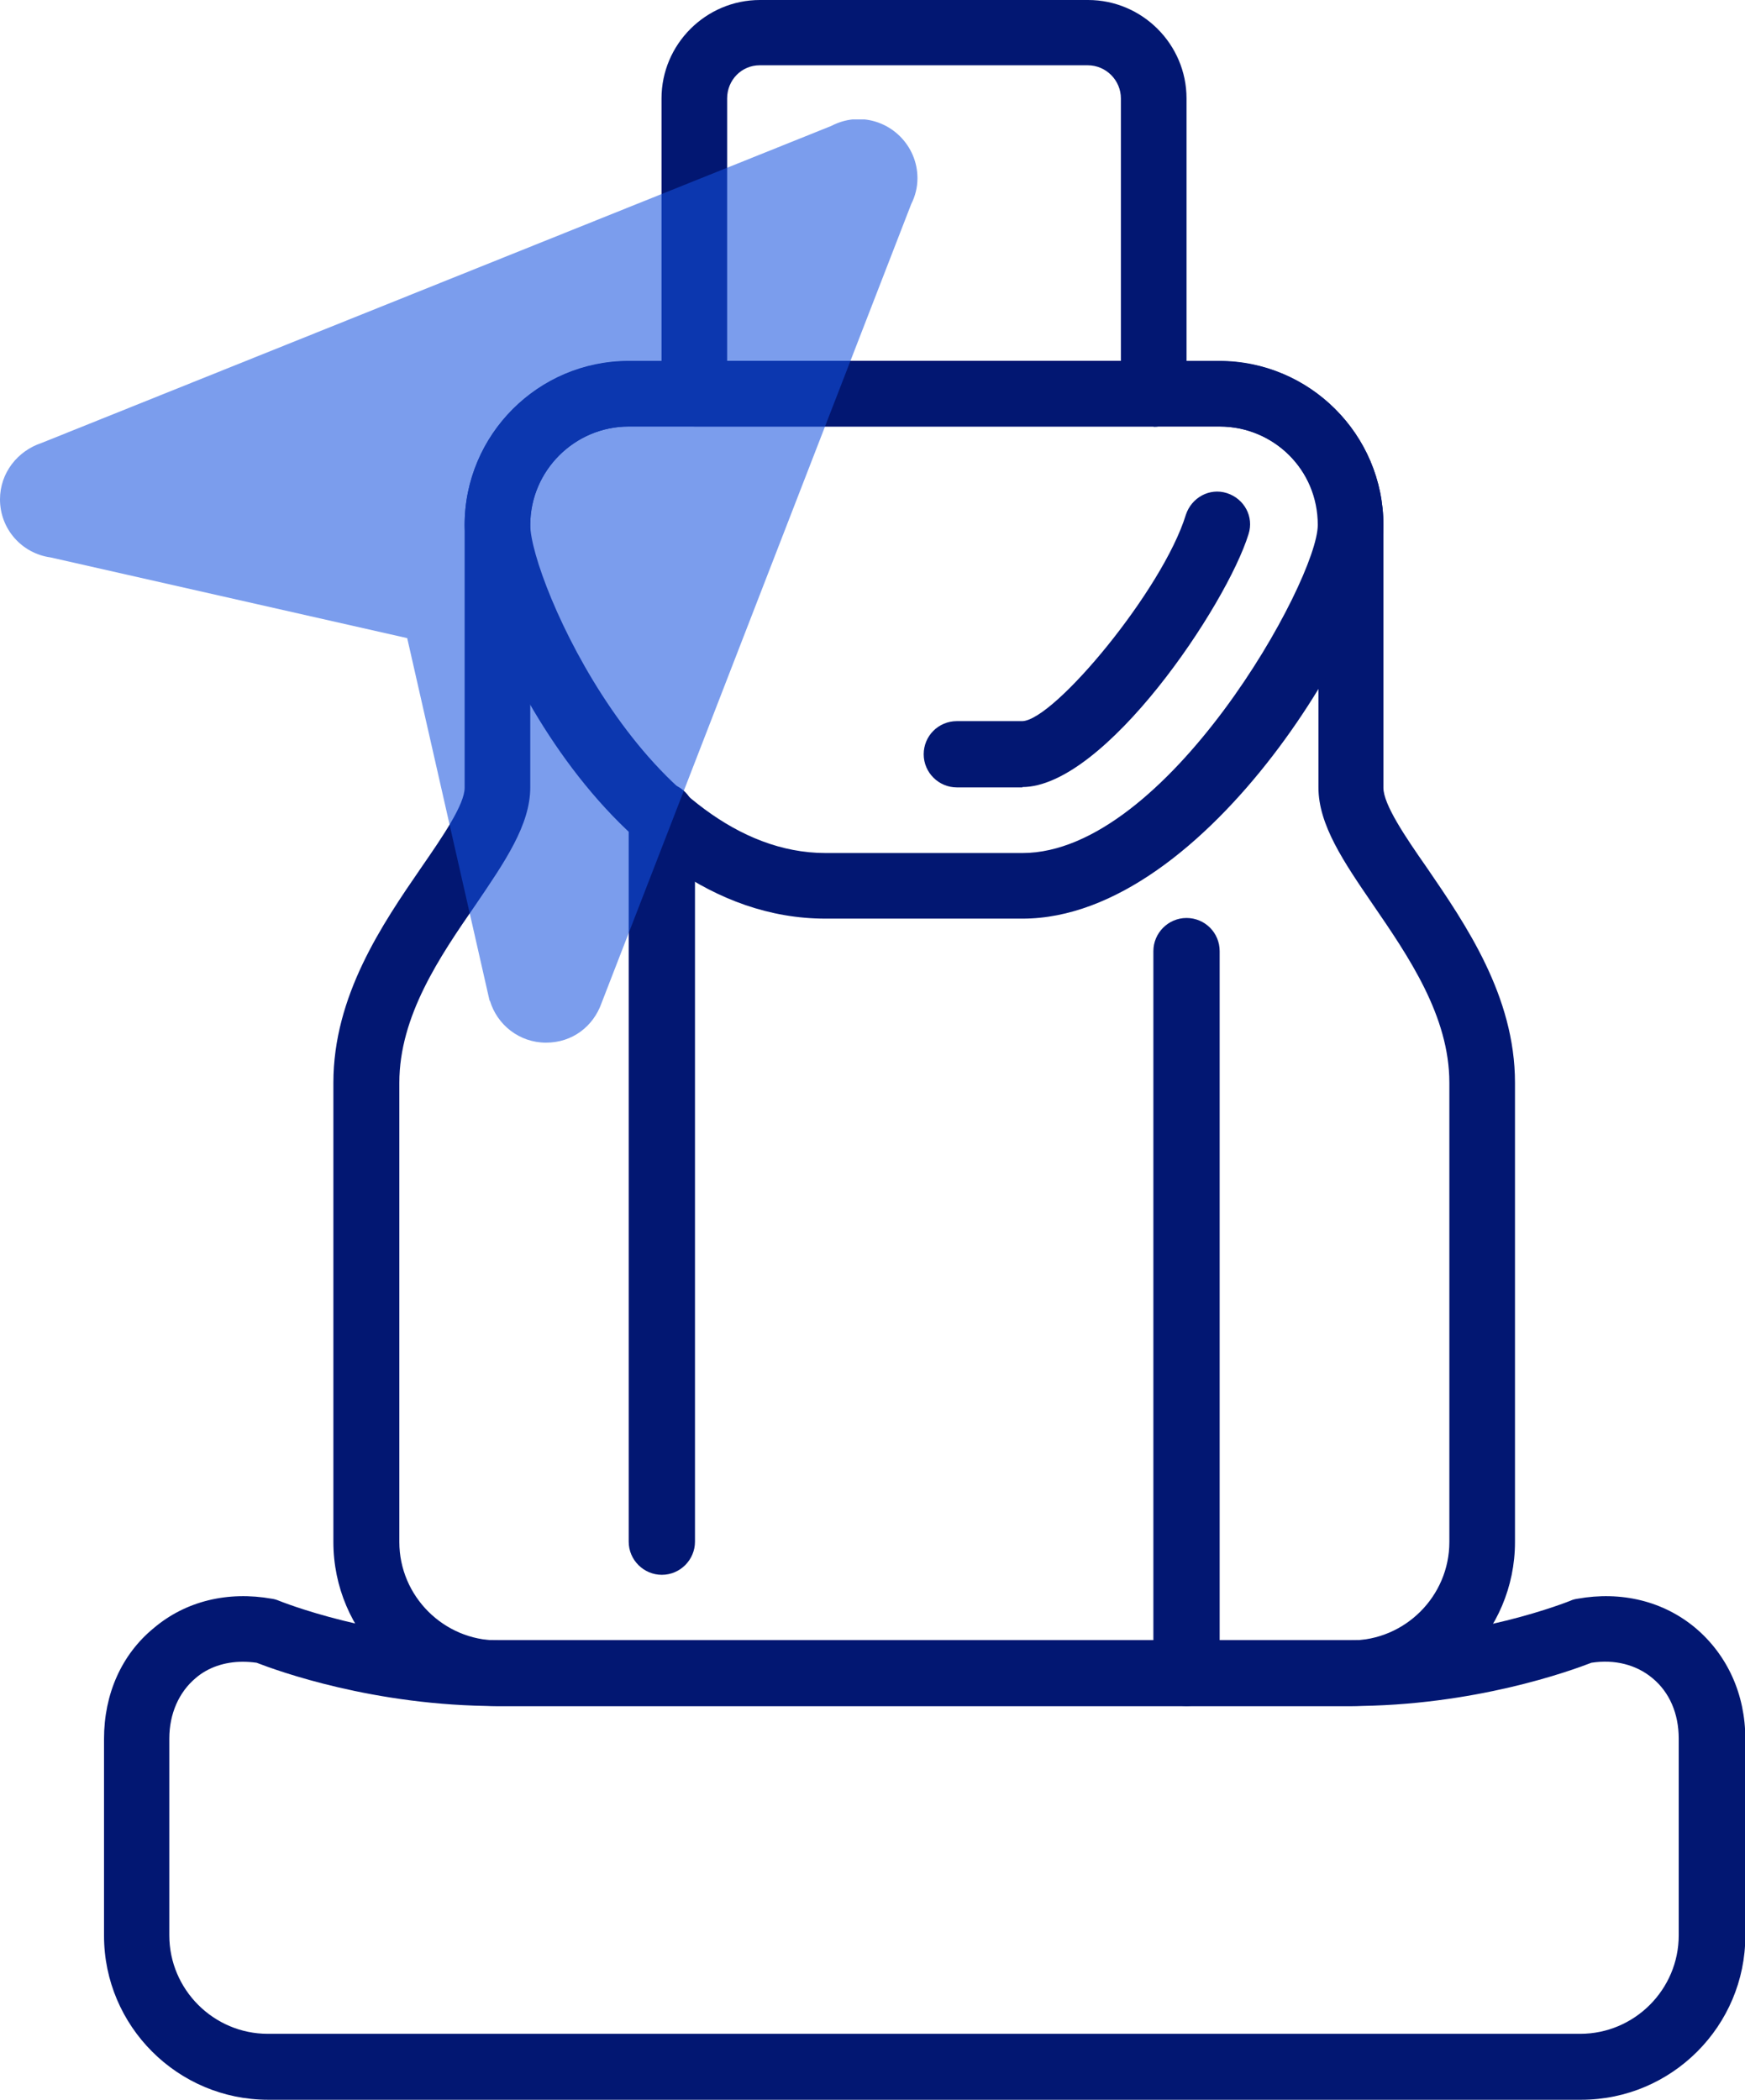
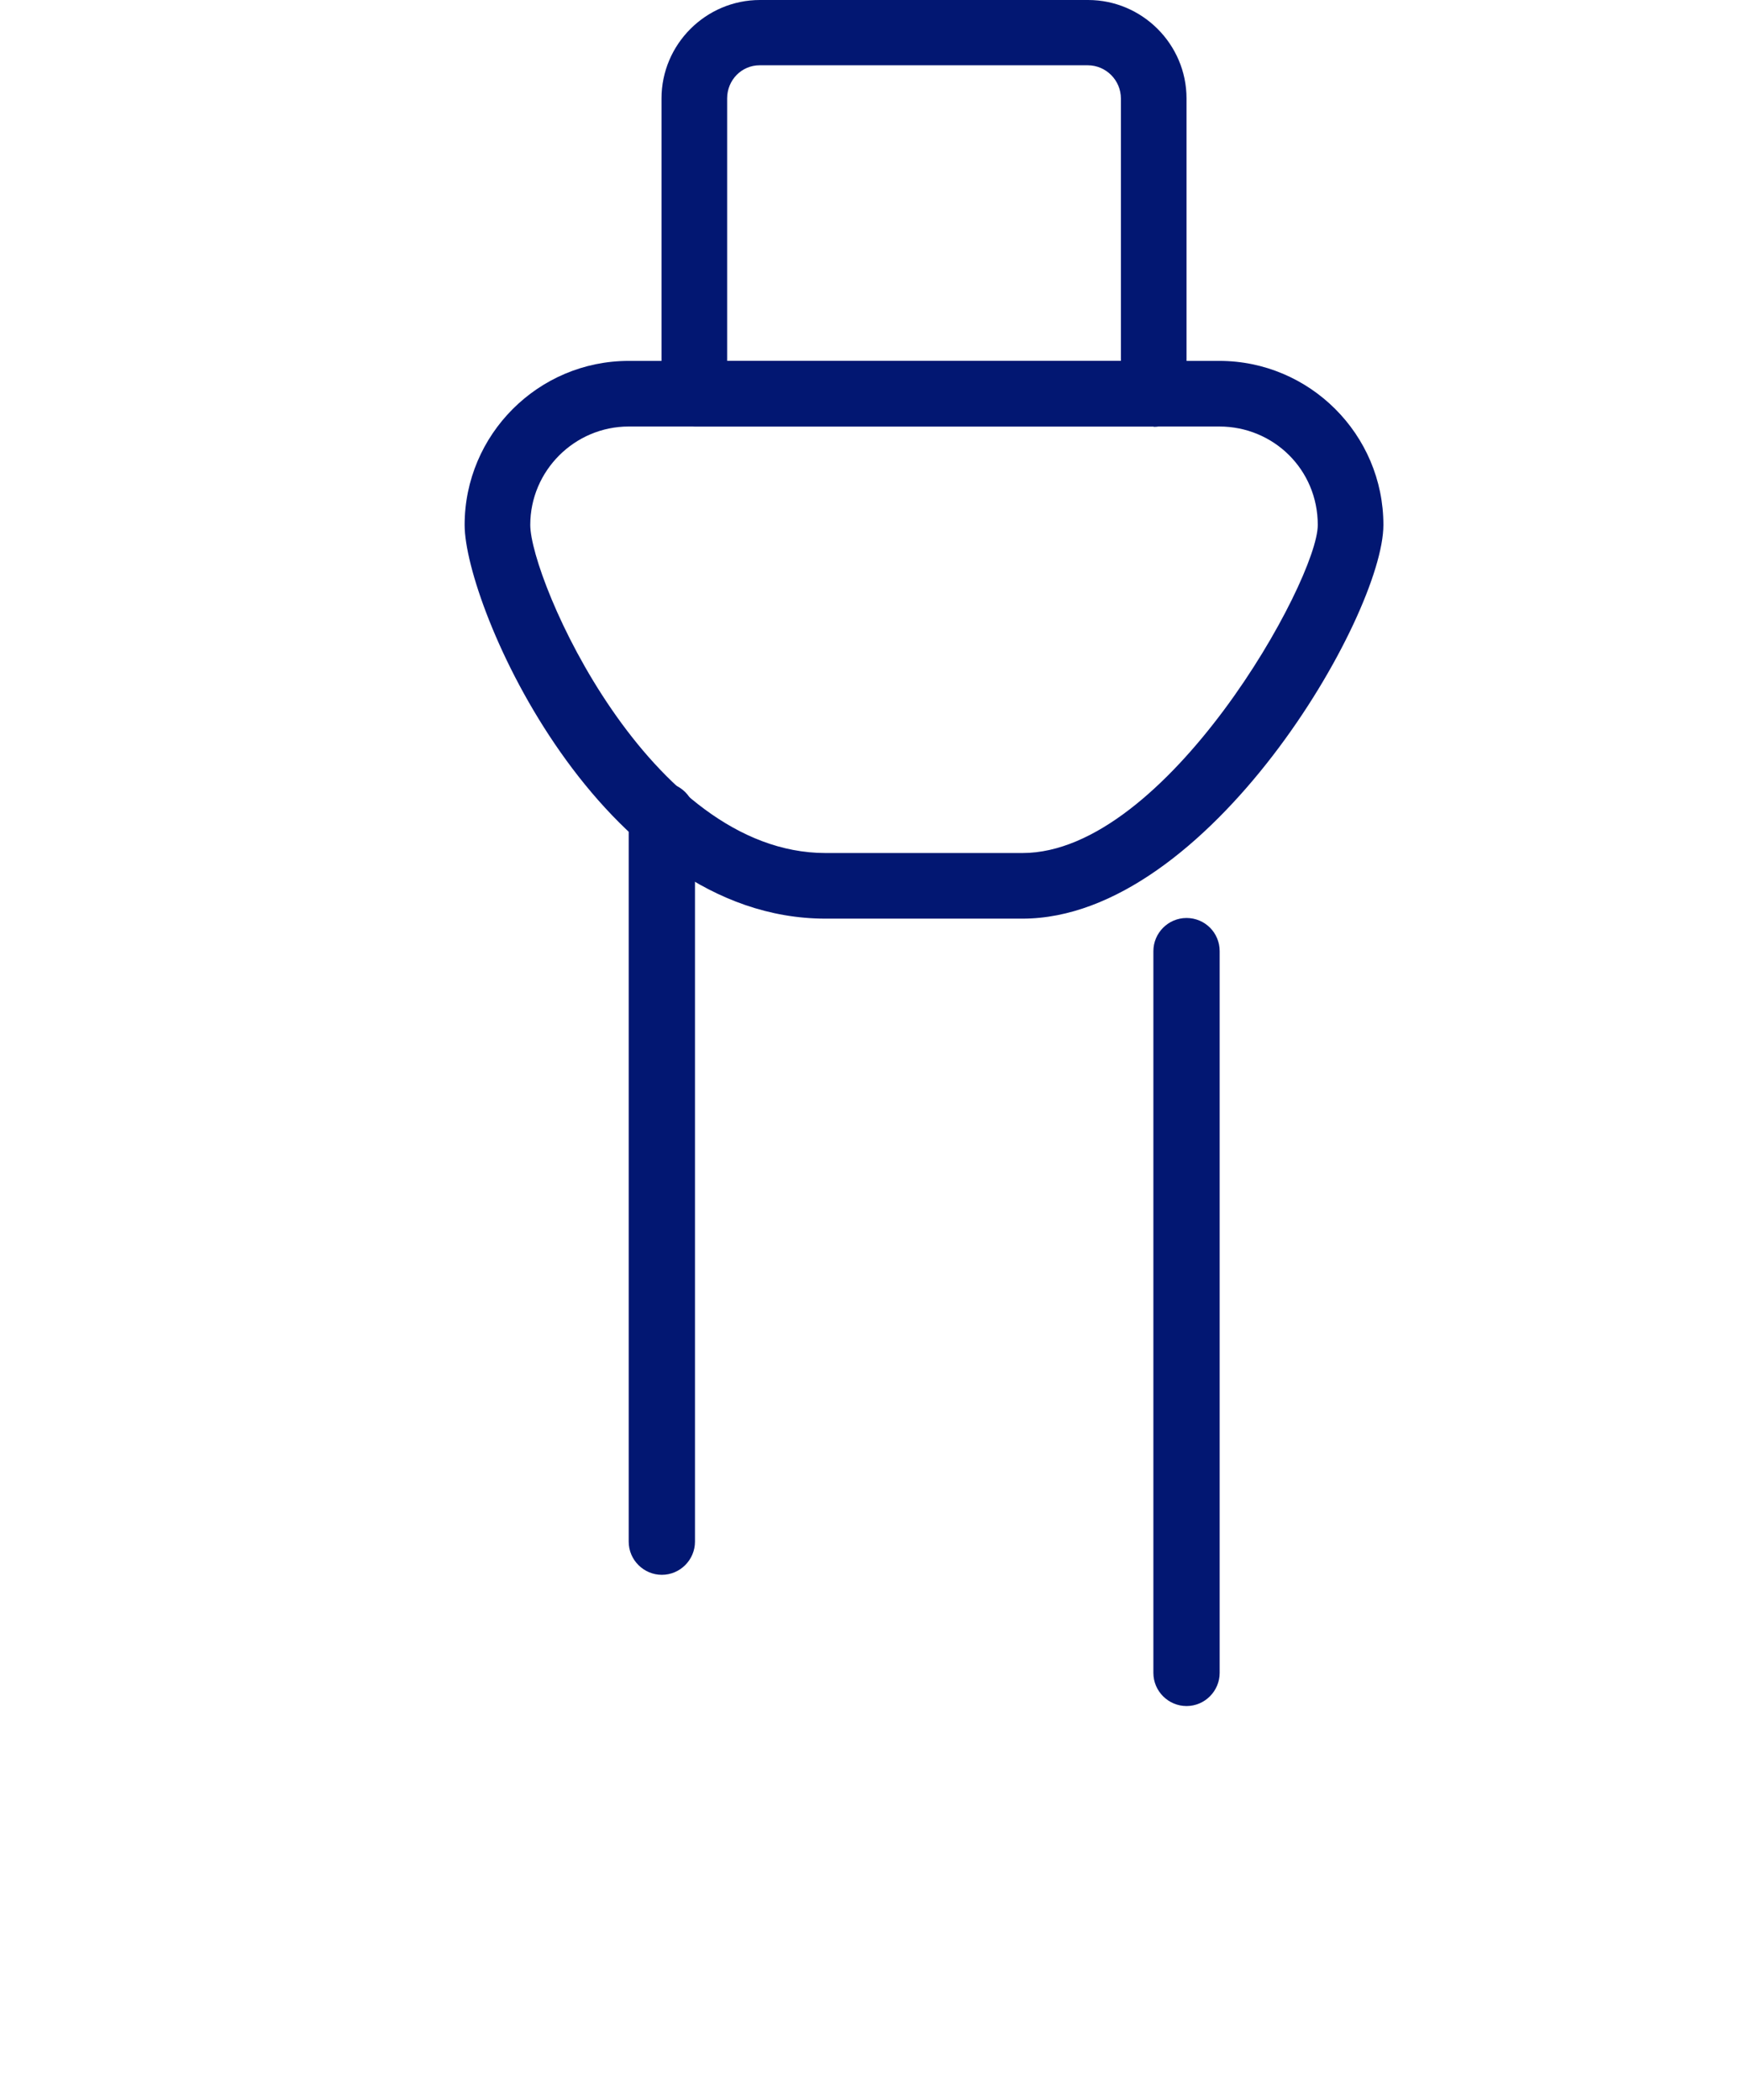
<svg xmlns="http://www.w3.org/2000/svg" id="Capa_2" viewBox="0 0 53.18 64">
  <defs>
    <style>
      .cls-1 {
        fill: none;
      }

      .cls-2 {
        fill: #021772;
      }

      .cls-3 {
        opacity: .71;
      }

      .cls-3, .cls-4 {
        isolation: isolate;
      }

      .cls-5 {
        clip-path: url(#clippath);
      }

      .cls-4 {
        fill: #1351df;
        opacity: .79;
      }
    </style>
    <clipPath id="clippath">
-       <rect class="cls-1" y="3.64" width="27.96" height="28.14" />
-     </clipPath>
+       </clipPath>
  </defs>
  <g id="Capa_1-2" data-name="Capa_1">
    <g>
      <g id="Capa_1-2">
        <g>
-           <path class="cls-2" d="M41.17,52H15.16c-2.75,0-5-2.24-5-5v-14c0-2.65,1.49-4.83,2.68-6.56.65-.94,1.32-1.92,1.32-2.43v-8c0-2.75,2.24-5,5-5h18c2.75,0,5,2.24,5,5v8c0,.51.67,1.5,1.32,2.43,1.19,1.74,2.69,3.92,2.69,6.56v14c0,2.75-2.24,5-5,5ZM19.16,13c-1.65,0-3,1.35-3,3v8c0,1.14-.77,2.26-1.66,3.57-1.1,1.59-2.33,3.4-2.33,5.43v14c0,1.65,1.35,3,3,3h26c1.65,0,3-1.35,3-3v-14c0-2.03-1.24-3.84-2.33-5.43-.89-1.3-1.66-2.43-1.66-3.57v-8c0-1.65-1.35-3-3-3,0,0-18,0-18,0Z" />
          <path class="cls-2" d="M35.17,13h-14c-.55,0-1.01-.45-1.01-1.01V3c0-1.65,1.35-3,3-3h10c1.65,0,3,1.35,3,3v9c0,.55-.45,1.01-1.01,1.01h0ZM22.16,11h12V3c0-.55-.45-1.01-1.01-1.01h-10c-.55,0-.99.45-.99,1.01,0,0,0,8,0,8Z" />
-           <path class="cls-2" d="M48.16,64H8.17c-2.75,0-5-2.24-5-5v-6c0-1.36.53-2.57,1.52-3.38.97-.82,2.25-1.13,3.6-.89.07.01.14.03.21.06.03.01,2.94,1.2,6.68,1.2h26c3.74,0,6.65-1.19,6.68-1.2.06-.03.14-.05.21-.06,1.34-.24,2.62.07,3.6.89.97.82,1.52,2.02,1.52,3.38v6c0,2.75-2.24,5-5,5h-.01ZM7.4,50.65c-.55,0-1.06.17-1.44.5-.51.43-.8,1.09-.8,1.84v6c0,1.65,1.35,3,3,3h40c1.65,0,3-1.35,3-3v-6c0-.76-.28-1.41-.8-1.84-.49-.41-1.15-.58-1.86-.47-.62.24-3.57,1.32-7.34,1.32H15.16c-3.77,0-6.72-1.08-7.34-1.32-.15-.02-.28-.03-.42-.03Z" />
          <path class="cls-2" d="M36.16,52c-.55,0-1.01-.45-1.01-1.01v-22c0-.55.45-1.01,1.01-1.01s1.01.45,1.01,1.01v22c0,.55-.45,1.01-1.01,1.01Z" />
          <path class="cls-2" d="M20.17,48c-.55,0-1.01-.45-1.01-1.01v-22.13c0-.55.45-1.01,1.01-1.01s1.01.45,1.01,1.01v22.13c0,.55-.45,1.01-1.01,1.01Z" />
          <path class="cls-2" d="M31.16,28h-6c-6.87,0-11-9.52-11-12,0-2.75,2.24-5,5-5h18c2.75,0,5,2.24,5,5s-5.33,12-11,12ZM19.16,13c-1.65,0-3,1.35-3,3s3.61,10,9,10h6c4.39,0,9-8.31,9-10s-1.35-3-3-3h-18Z" />
-           <path class="cls-2" d="M31.16,24h-2c-.55,0-1.01-.45-1.01-1.01s.45-1.01,1.01-1.01h2c.98-.04,4.28-4.01,4.98-6.29.17-.52.72-.83,1.25-.66s.83.72.66,1.25c-.67,2.17-4.38,7.71-6.9,7.71h.01Z" />
        </g>
      </g>
      <g class="cls-3">
        <g class="cls-5">
-           <path class="cls-4" d="M27.77,6.22c.12-.24.19-.5.19-.79,0-.99-.81-1.8-1.8-1.8-.3,0-.58.08-.83.21h0S1.27,13.5,1.27,13.5h0C.54,13.74,0,14.41,0,15.22c0,.91.67,1.65,1.54,1.77h0s10.87,2.46,10.87,2.46l2.51,11.05h.01c.22.74.9,1.28,1.71,1.28s1.44-.5,1.69-1.2h0L27.77,6.22Z" />
-         </g>
+           </g>
      </g>
    </g>
  </g>
</svg>